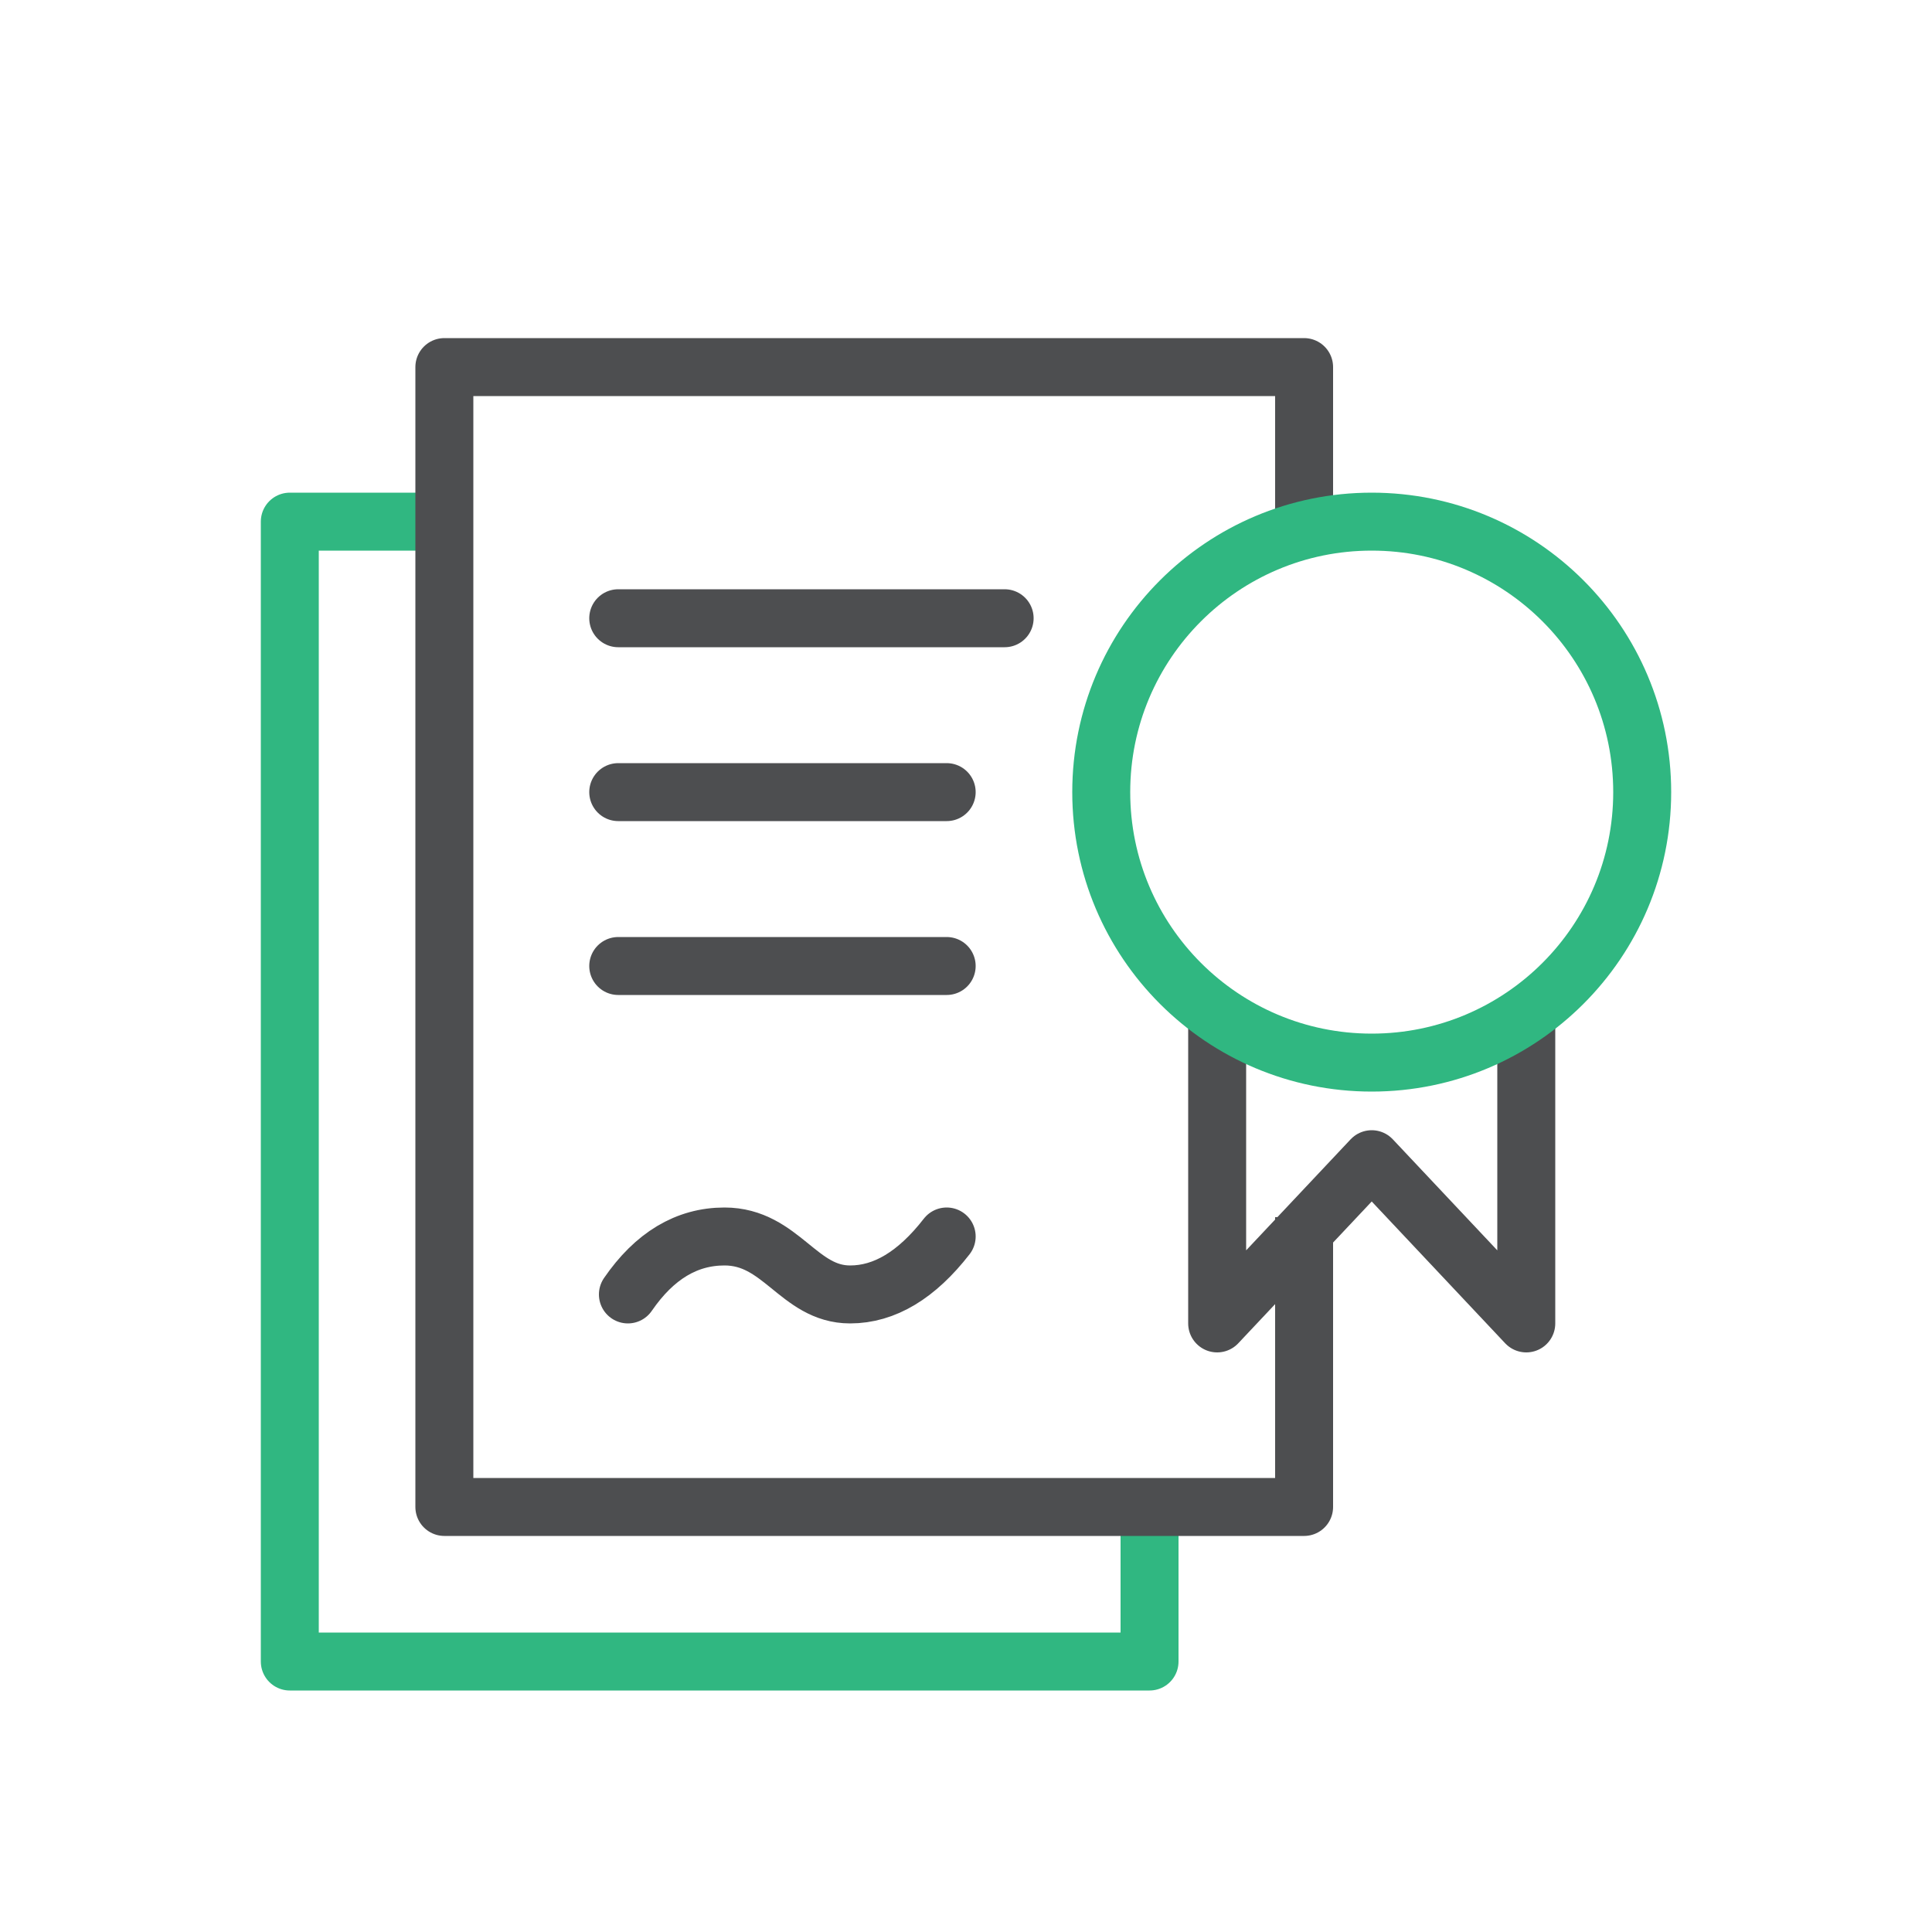
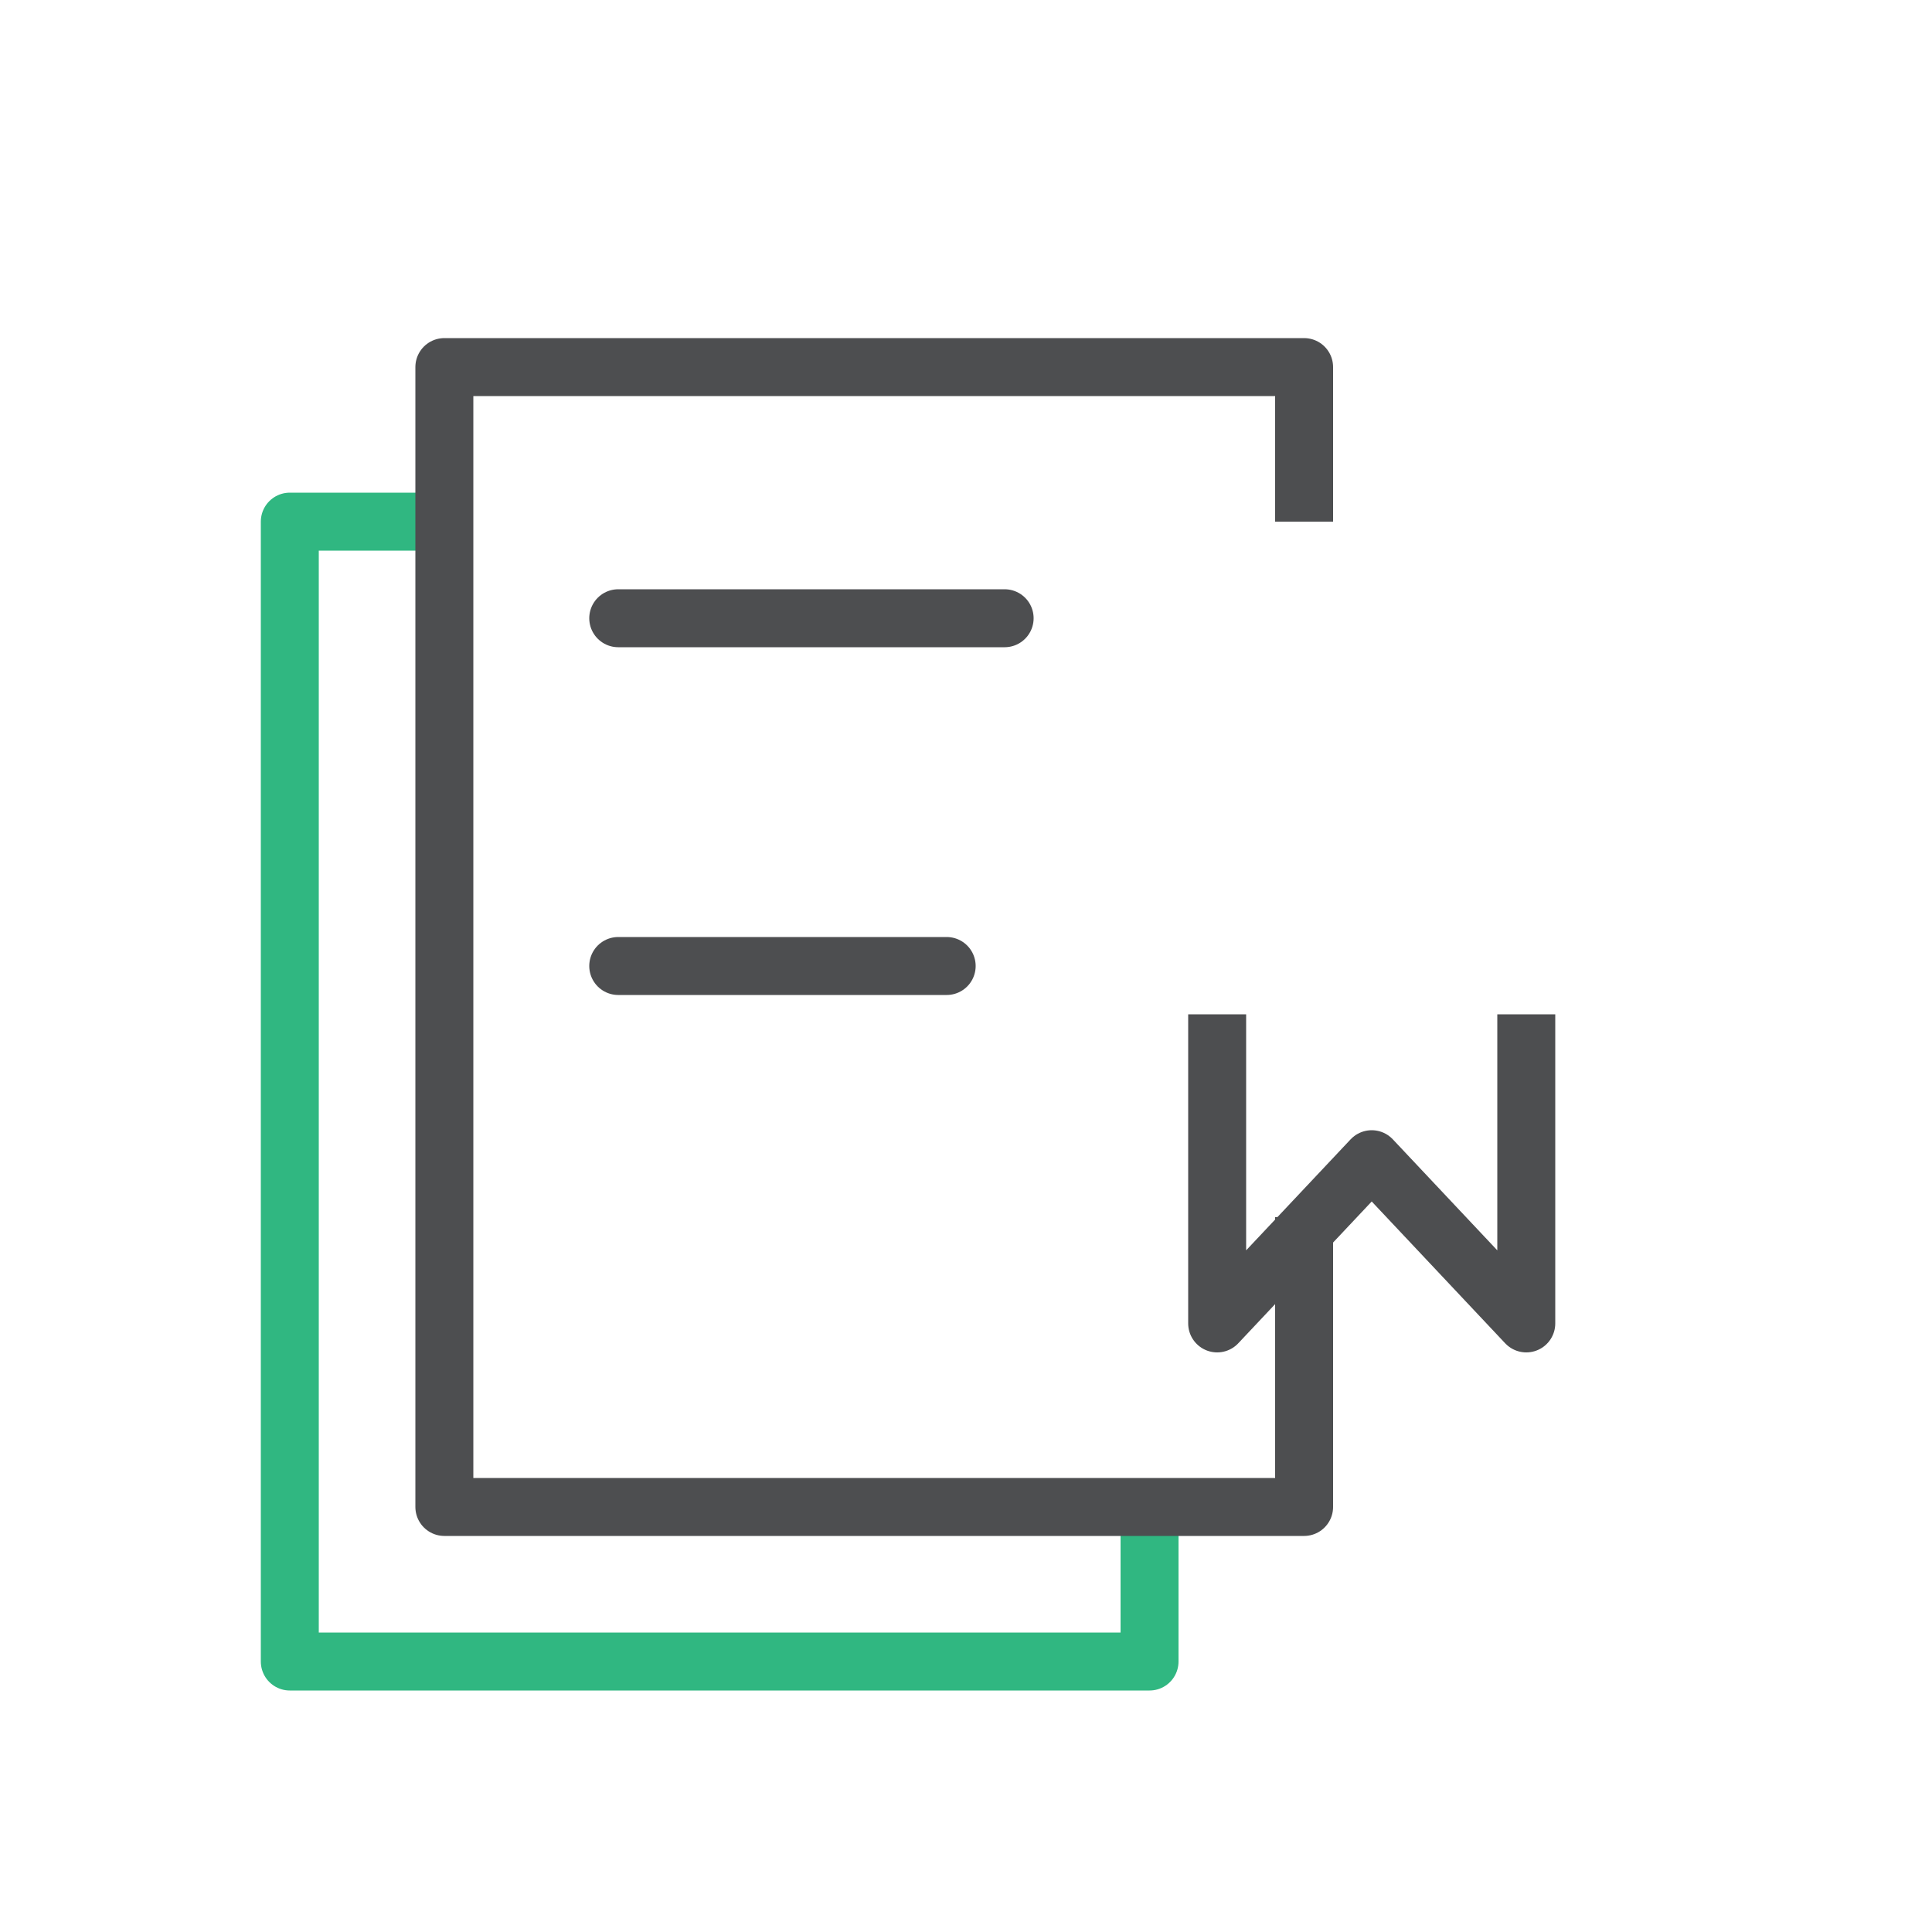
<svg xmlns="http://www.w3.org/2000/svg" width="100px" height="100px" viewBox="0 0 100 100" version="1.1">
  <title>icon_ licensing</title>
  <g id="icon_-licensing" stroke="none" stroke-width="1" fill="none" fill-rule="evenodd">
    <g id="icon_-licensing-copy">
-       <rect id="Rectangle-Copy-125" x="0" y="0" width="100" height="100" />
      <g id="Group" transform="translate(15, 19)" stroke-width="3">
        <polyline id="Path-27" stroke="#30B781" stroke-linejoin="round" points="8 8 0 8 0 67 44.5 67 44.5 59" />
        <polyline id="Path-27" stroke="#4D4E50" stroke-linejoin="round" points="52.5 8 52.5 0 8 0 8 59 52.5 59 52.5 44" />
        <line x1="17" y1="13" x2="37" y2="13" id="Path-34" stroke="#4D4E50" stroke-linecap="round" />
-         <line x1="17" y1="22" x2="34" y2="22" id="Path-34-Copy" stroke="#4D4E50" stroke-linecap="round" />
        <line x1="17" y1="31" x2="34" y2="31" id="Path-34-Copy-2" stroke="#4D4E50" stroke-linecap="round" />
-         <path d="M17.5,48 C18.874,46 20.541,45 22.5,45 C25.439,45 26.329,48 29,48 C30.781,48 32.447,47 34,45" id="Path-34-Copy-4" stroke="#4D4E50" stroke-linecap="round" stroke-linejoin="round" />
        <polyline id="Path-45" stroke="#4D4E50" stroke-linejoin="round" points="48 33.5 48 49.5 56 41 64 49.5 64 33.5" />
-         <circle id="Oval-Copy" stroke="#30B781" cx="56" cy="22" r="14" />
      </g>
    </g>
  </g>
</svg>